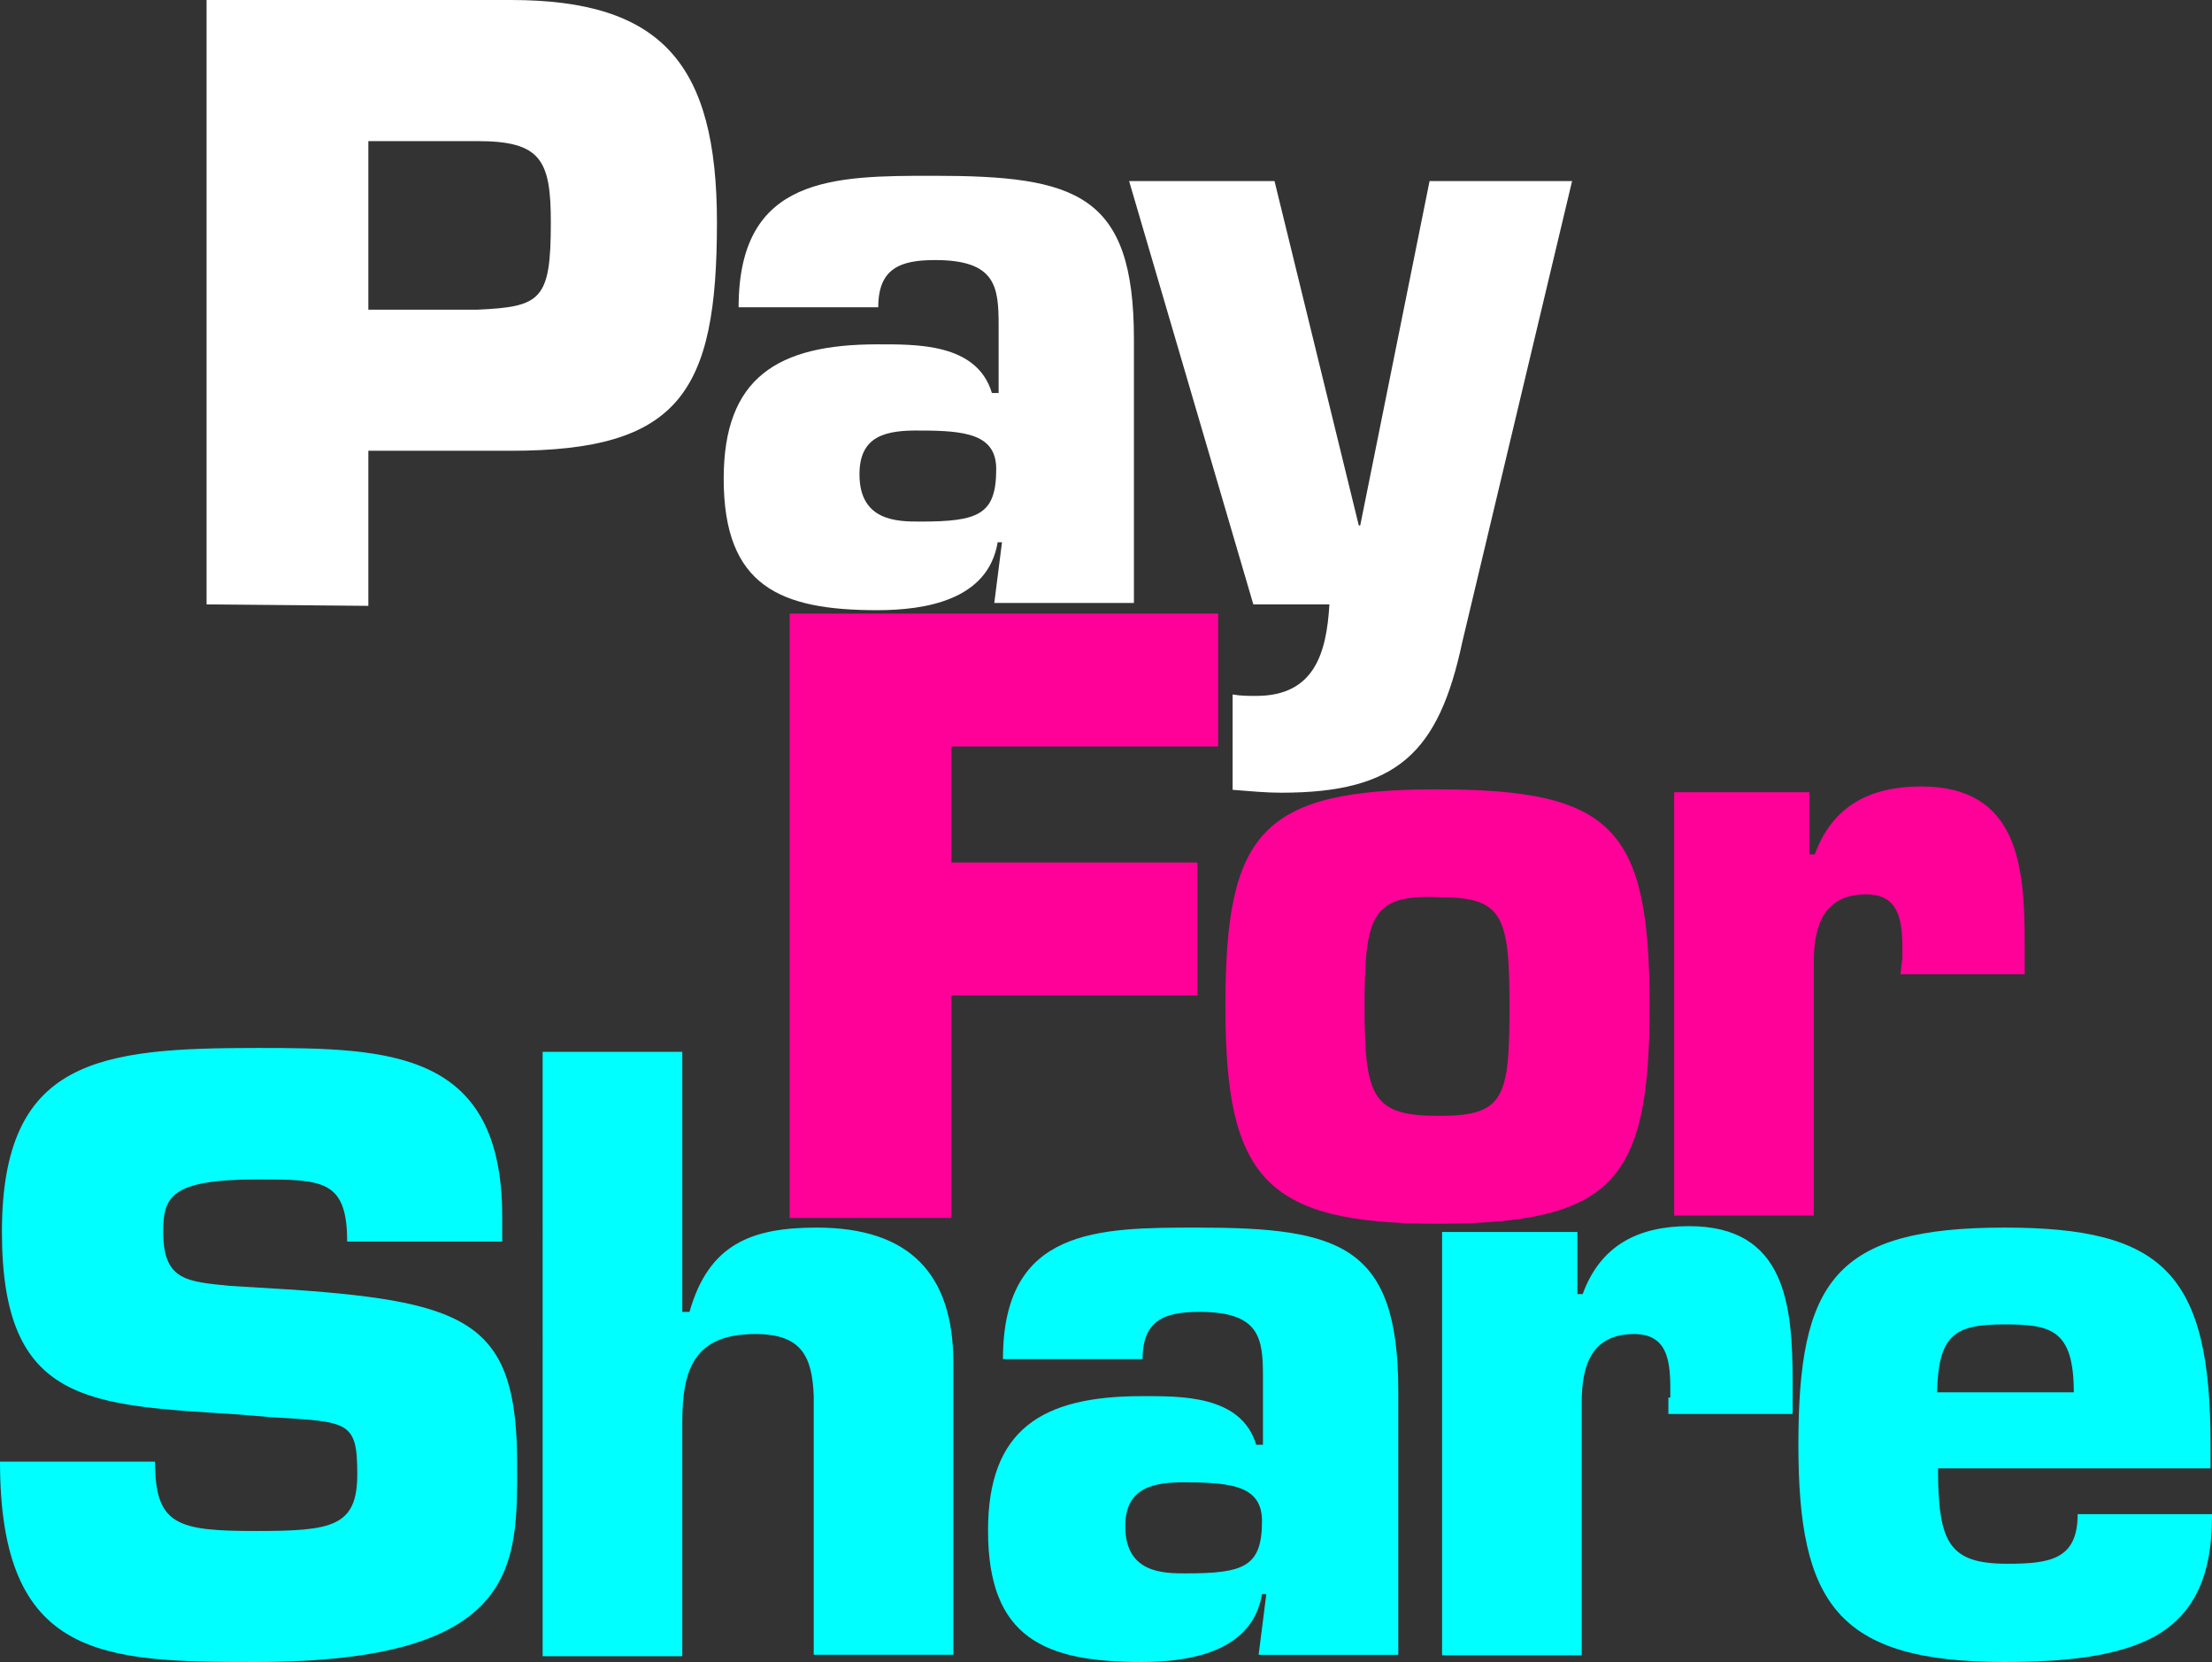
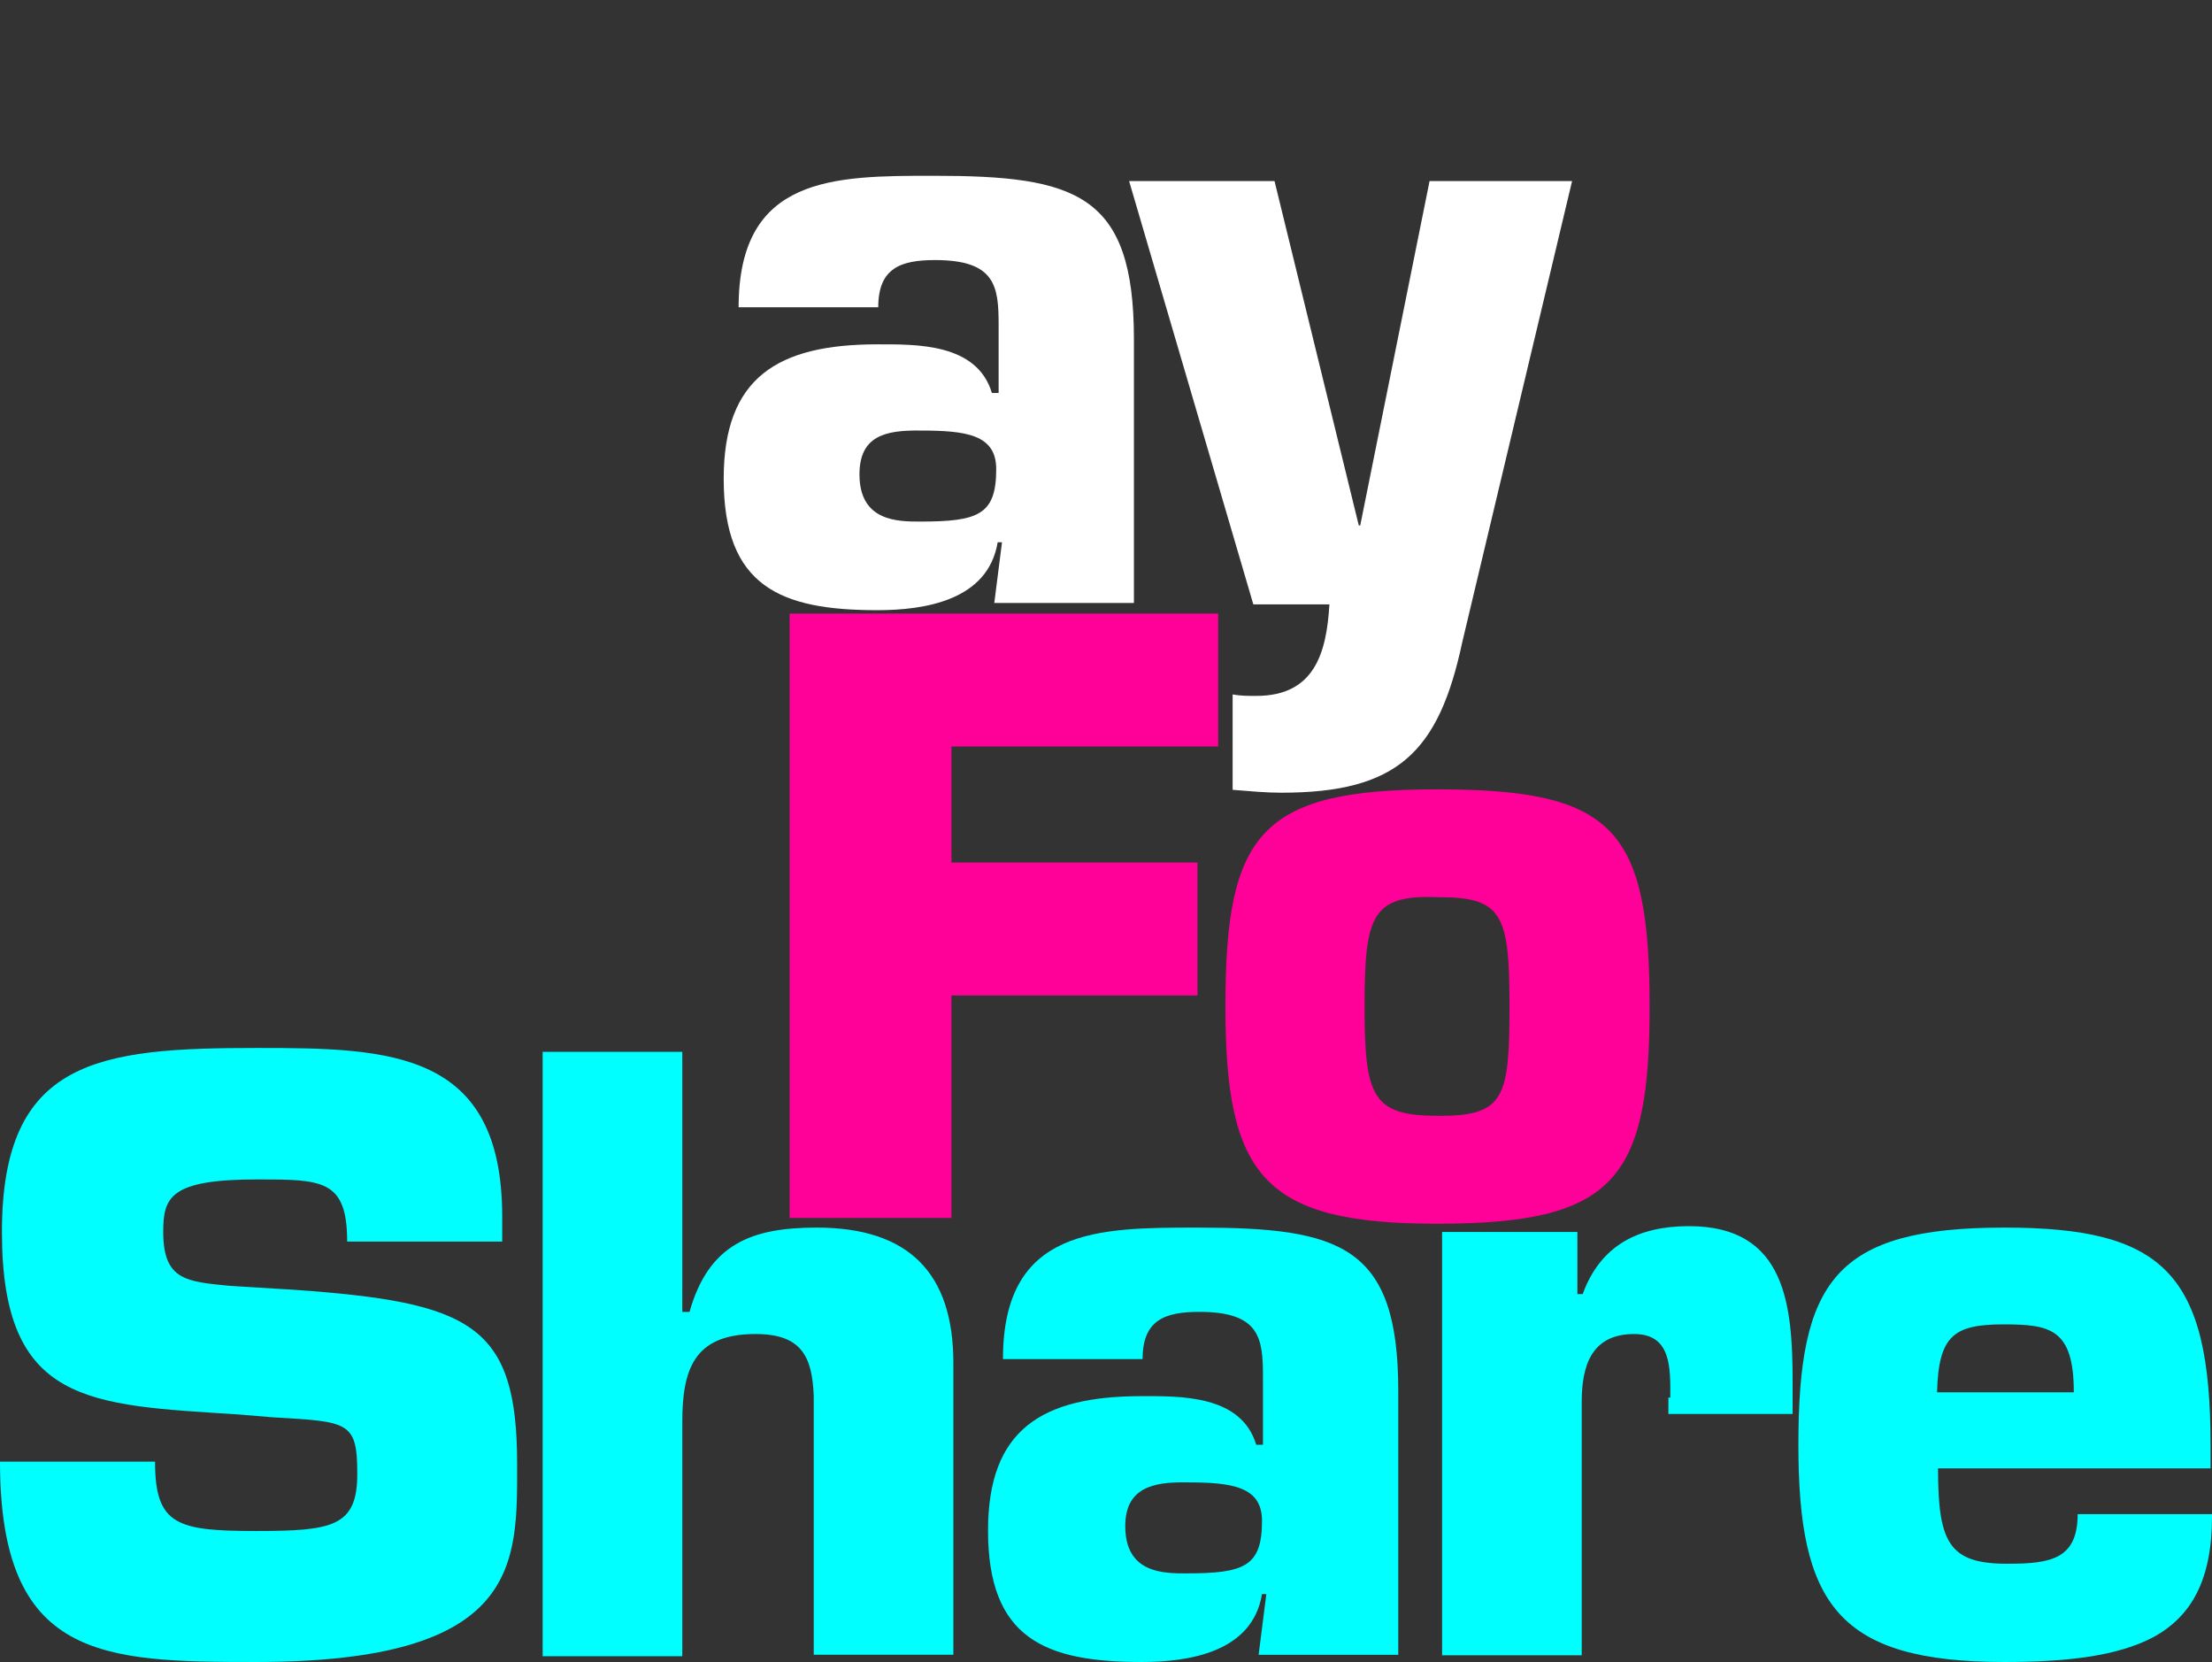
<svg xmlns="http://www.w3.org/2000/svg" version="1.1" id="Layer_1" x="0px" y="0px" viewBox="0 0 459.4 345.1" style="enable-background:new 0 0 459.4 345.1;" xml:space="preserve">
  <rect x="0" y="0" width="459.4" height="345.1" fill="#333333" stroke="none" />
  <style type="text/css">
	.st0{fill:#FFFFFF;}
	.st1{fill:#FF0099;}
	.st2{fill:#00FFFF;}
</style>
  <g>
    <g>
      <g>
-         <path class="st0" d="M42.9,125.5V0h63.2c31.3,0,42.8,13.2,42.8,46.2c0,35.3-7.8,47.4-42.8,47.4H76.5v32.2L42.9,125.5L42.9,125.5z      M99.2,64.3c13.2-0.6,15.2-2,15.2-18.1c0-12.9-2-16.9-15.2-16.9H76.5v35H99.2L99.2,64.3z" />
        <path class="st0" d="M208.1,112.6h-0.9c-2,12.1-15.2,14.1-25,14.1c-20.1,0-31.9-4.9-31.9-27.3c0-21,11.2-27.9,31.9-27.9     c8,0,20.7-0.3,23.8,10.1h1.4V67.5c0-8-0.6-13.5-13.2-13.5c-7.2,0-11.8,1.7-11.8,9.8h-29c0-27.3,19.8-27.3,40.5-27.3     c29.6,0,41.6,3.7,41.6,33.9v54.8h-29L208.1,112.6z M178.5,98.5c0,9.8,8,9.8,12.6,9.8c12.1,0,15.8-1.4,15.8-10.9     c0-7.2-6.3-8-15.8-8C183.9,89.3,178.5,90.5,178.5,98.5z" />
        <path class="st0" d="M303.7,133.3c-4.9,23-13.5,31.3-37.6,31.3c-3.2,0-6.3-0.3-10.1-0.6v-19.8c1.7,0.3,3.2,0.3,4.9,0.3     c12.1,0,14.6-8.9,15.2-19h-15.8l-25.8-87.9h30.2l17.5,71.5h0.3l14.4-71.5h29.6L303.7,133.3z" />
      </g>
    </g>
    <g>
      <path class="st1" d="M197.6,179.1h51.1v27.6h-51.1v46.2H164V127.4h89V155h-55.4V179.1z" />
      <path class="st1" d="M342.6,209c0,36.2-7.5,45.1-44.2,45.1c-35.9,0-43.9-9.8-43.9-45.1c0-35.9,7.2-45.1,43.9-45.1    S342.6,171.9,342.6,209z M283.4,209c0,19,1.7,22.7,15.5,22.7c13.5,0,14.6-3.7,14.6-22.7s-1.4-22.7-14.6-22.7    C284.9,185.7,283.4,190,283.4,209z" />
-       <path class="st1" d="M395.1,198.9c0-6,0.3-13.2-7.5-13.2c-8.9,0-10.9,6.6-10.9,14.1v52.6h-29v-87.9h28.1v12.9h1.1    c3.7-10.1,11.5-14.1,22.1-14.1c20.1,0,21.5,16.4,21.5,32.4v6.6h-25.8L395.1,198.9L395.1,198.9z" />
    </g>
    <g>
      <path class="st2" d="M60.9,267.8c37,2.6,46.5,7.2,46.5,36.2c0,20.7,0.9,41.1-54.3,41.1c-31.9,0-53.1-0.6-53.1-41.6h32.2    c0,13.2,4.6,14.4,21,14.4c15.8,0,21-0.9,21-11.8s-1.7-10.9-17.5-11.8l-7.2-0.6c-31-2-49.1-2-49.1-37.9s20.1-38.2,53.1-38.2    c27.6,0,50.8,0.6,50.8,35v5.2H72.1c0-12.9-5.2-12.9-18.7-12.9c-18.1,0-19.5,3.7-19.5,10.9c0,10.1,4.9,10.3,13.8,11.2L60.9,267.8z" />
      <path class="st2" d="M142.1,272.4h1.1c4-14.1,12.9-17.5,26.4-17.5c19.2,0,28.4,9.5,28.4,28.1v60.6h-29v-53.7    c-0.3-8.3-2.6-12.9-12.1-12.9c-12.9,0-15.2,7.5-15.2,18.4v48.5h-29V218.4h29v54H142.1z" />
      <path class="st2" d="M263,331h-0.9c-2,12.1-15.2,14.1-25,14.1c-20.1,0-31.9-4.9-31.9-27.3c0-21,11.2-27.9,31.9-27.9    c8,0,20.7-0.3,23.8,10.1h1.4v-14.1c0-8-0.6-13.5-13.2-13.5c-7.2,0-11.8,1.7-11.8,9.8h-29c0-27.3,19.8-27.3,40.5-27.3    c29.6,0,41.6,3.7,41.6,33.9v54.8h-29L263,331z M233.7,316.9c0,9.8,8,9.8,12.6,9.8c12.1,0,15.8-1.4,15.8-10.9c0-7.2-6.3-8-15.8-8    C239.5,307.7,233.7,308.9,233.7,316.9z" />
      <path class="st2" d="M346.9,290.2c0-6,0.3-13.2-7.5-13.2c-8.9,0-10.9,6.6-10.9,14.1v52.6h-29v-87.9h28.1v12.9h1.1    c3.7-10.1,11.5-14.1,22.1-14.1c20.1,0,21.5,16.4,21.5,32.4v6.6h-25.8v-3.4H346.9L346.9,290.2z" />
      <path class="st2" d="M459.4,314.9c0,13.2-4.3,20.7-12.1,25c-7.5,4-18.1,5.2-31,5.2c-34.7,0-42.8-12.1-42.8-45.1    c0-33.9,7.5-45.1,42.8-45.1c33,0,42.8,9.5,42.8,45.1v4.9h-56.6c0,15.5,2.3,19.8,14.4,19.8c8.9,0,14.6-0.9,14.6-10.3h27.9    L459.4,314.9L459.4,314.9z M430.7,289.1c0-13.2-4.9-14.1-14.6-14.1c-10.3,0-13.5,2.3-13.8,14.1H430.7z" />
    </g>
  </g>
</svg>